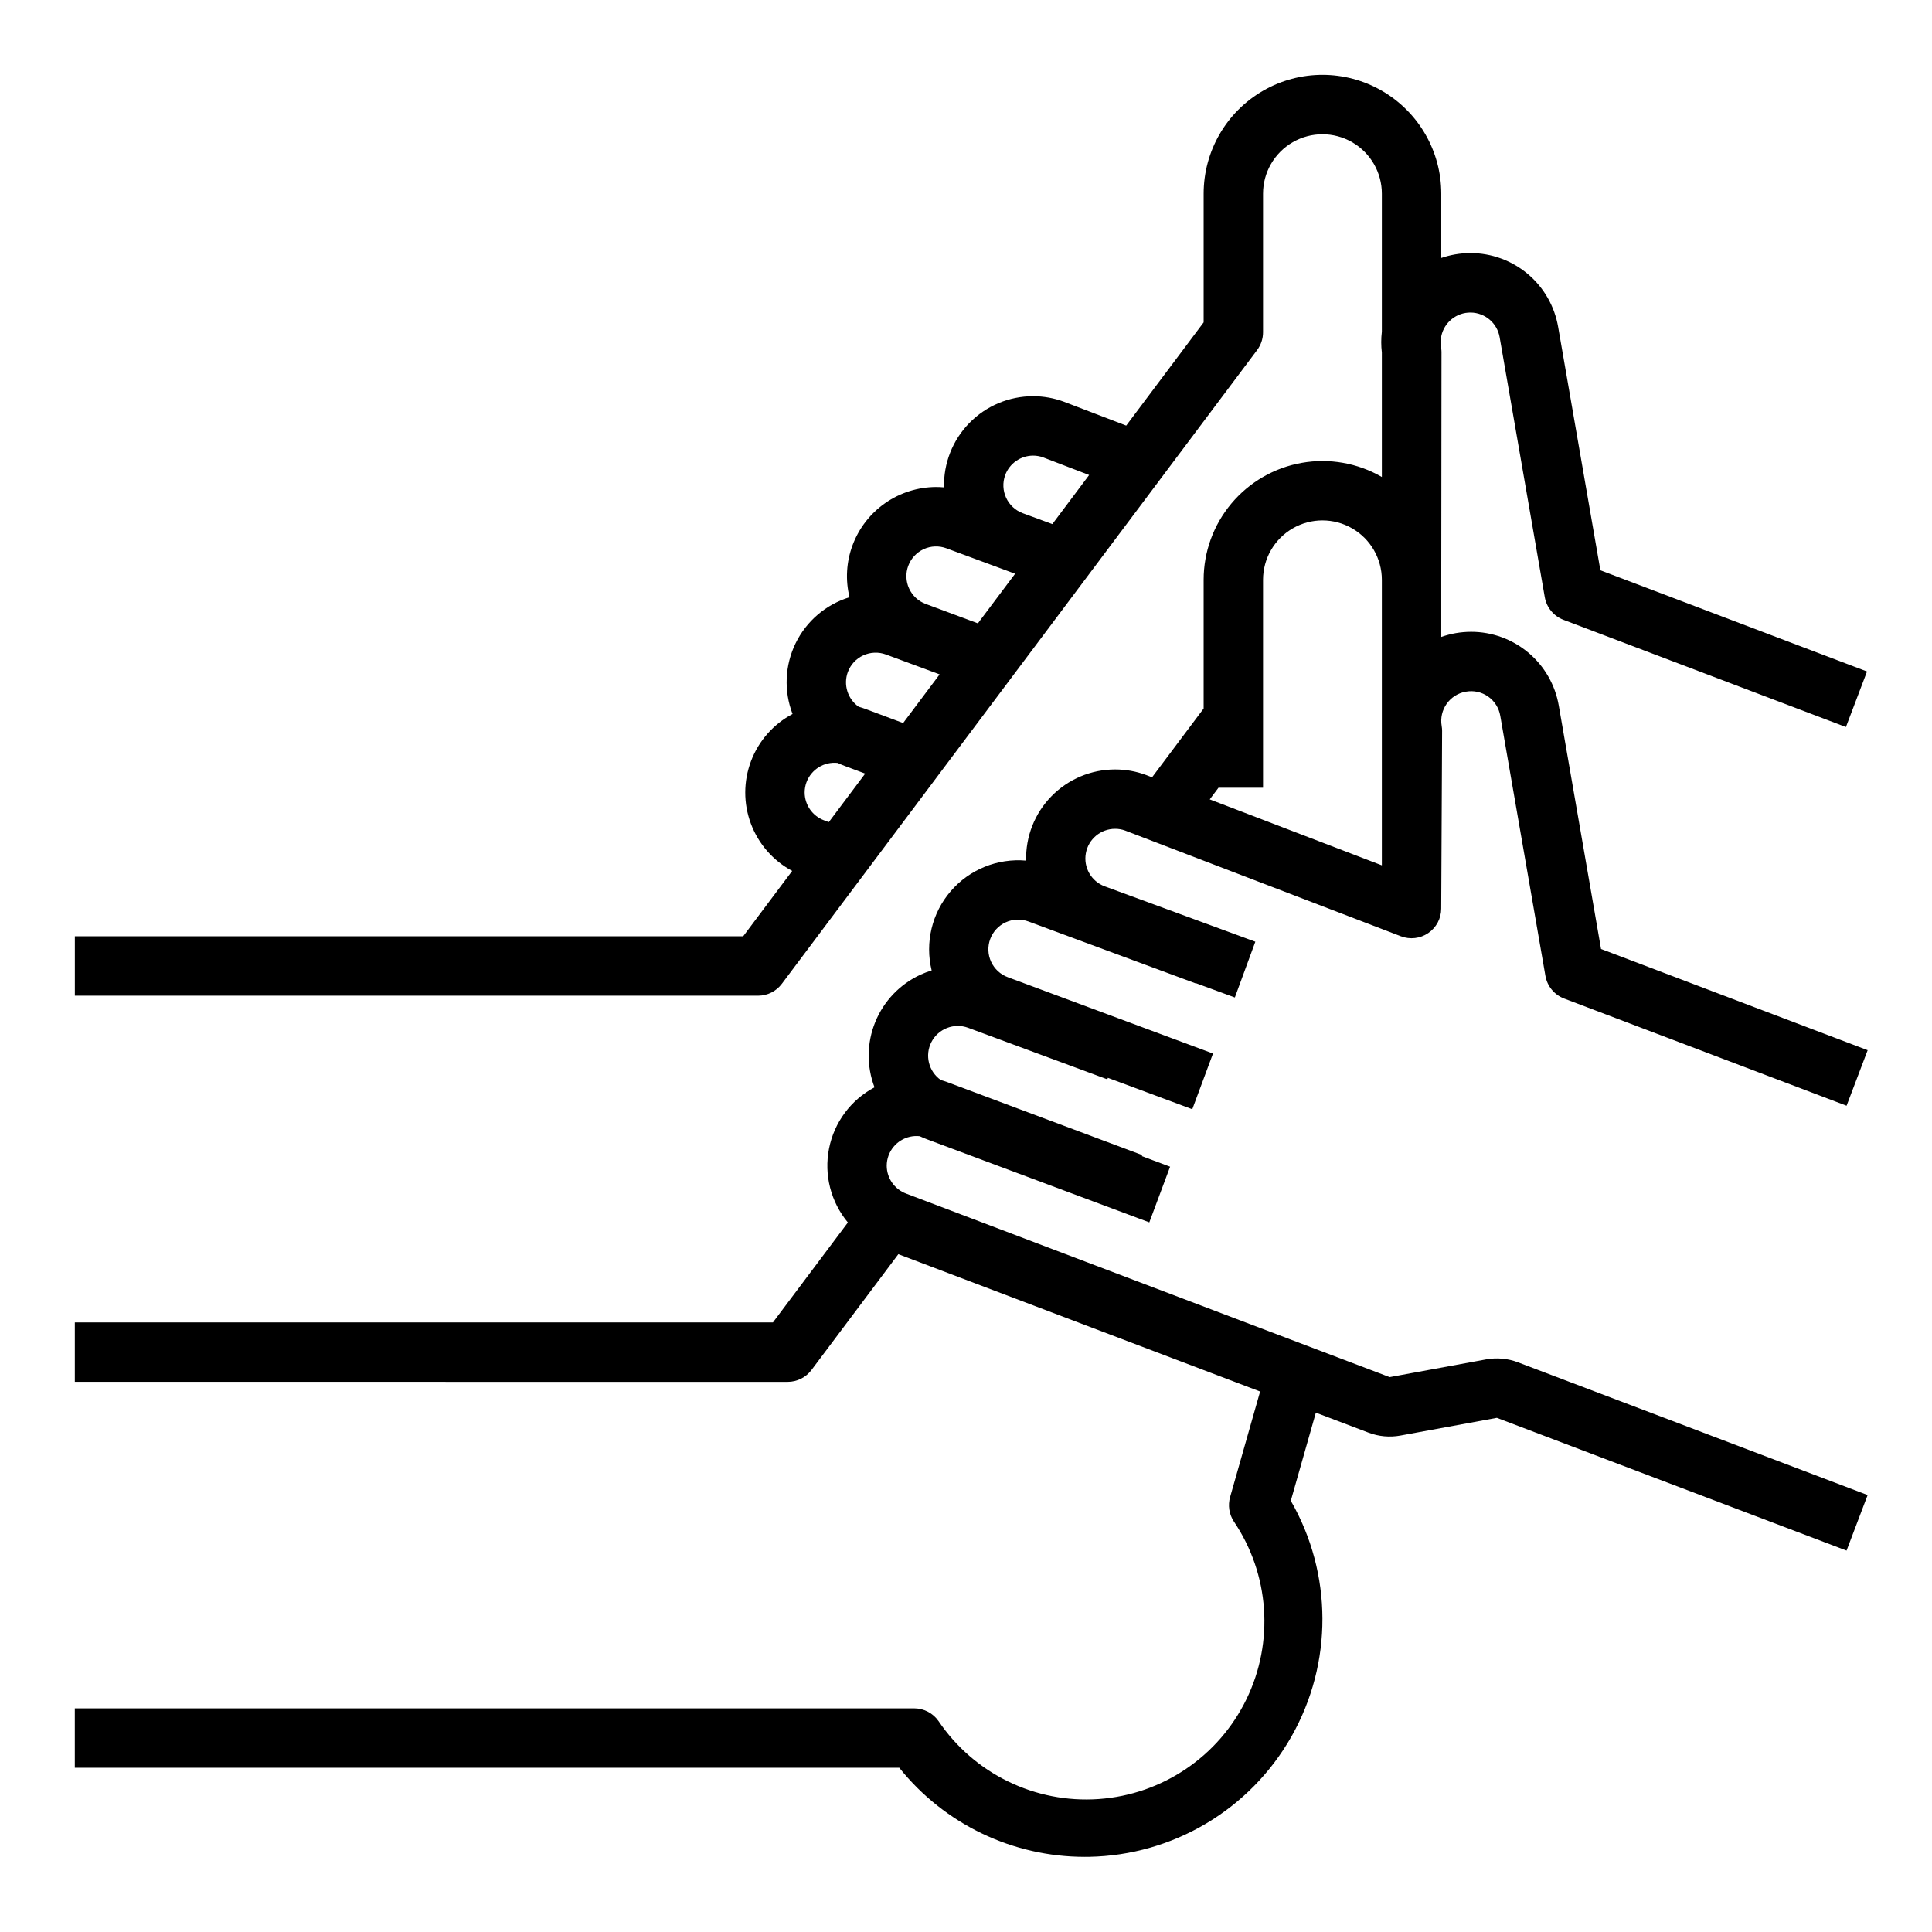
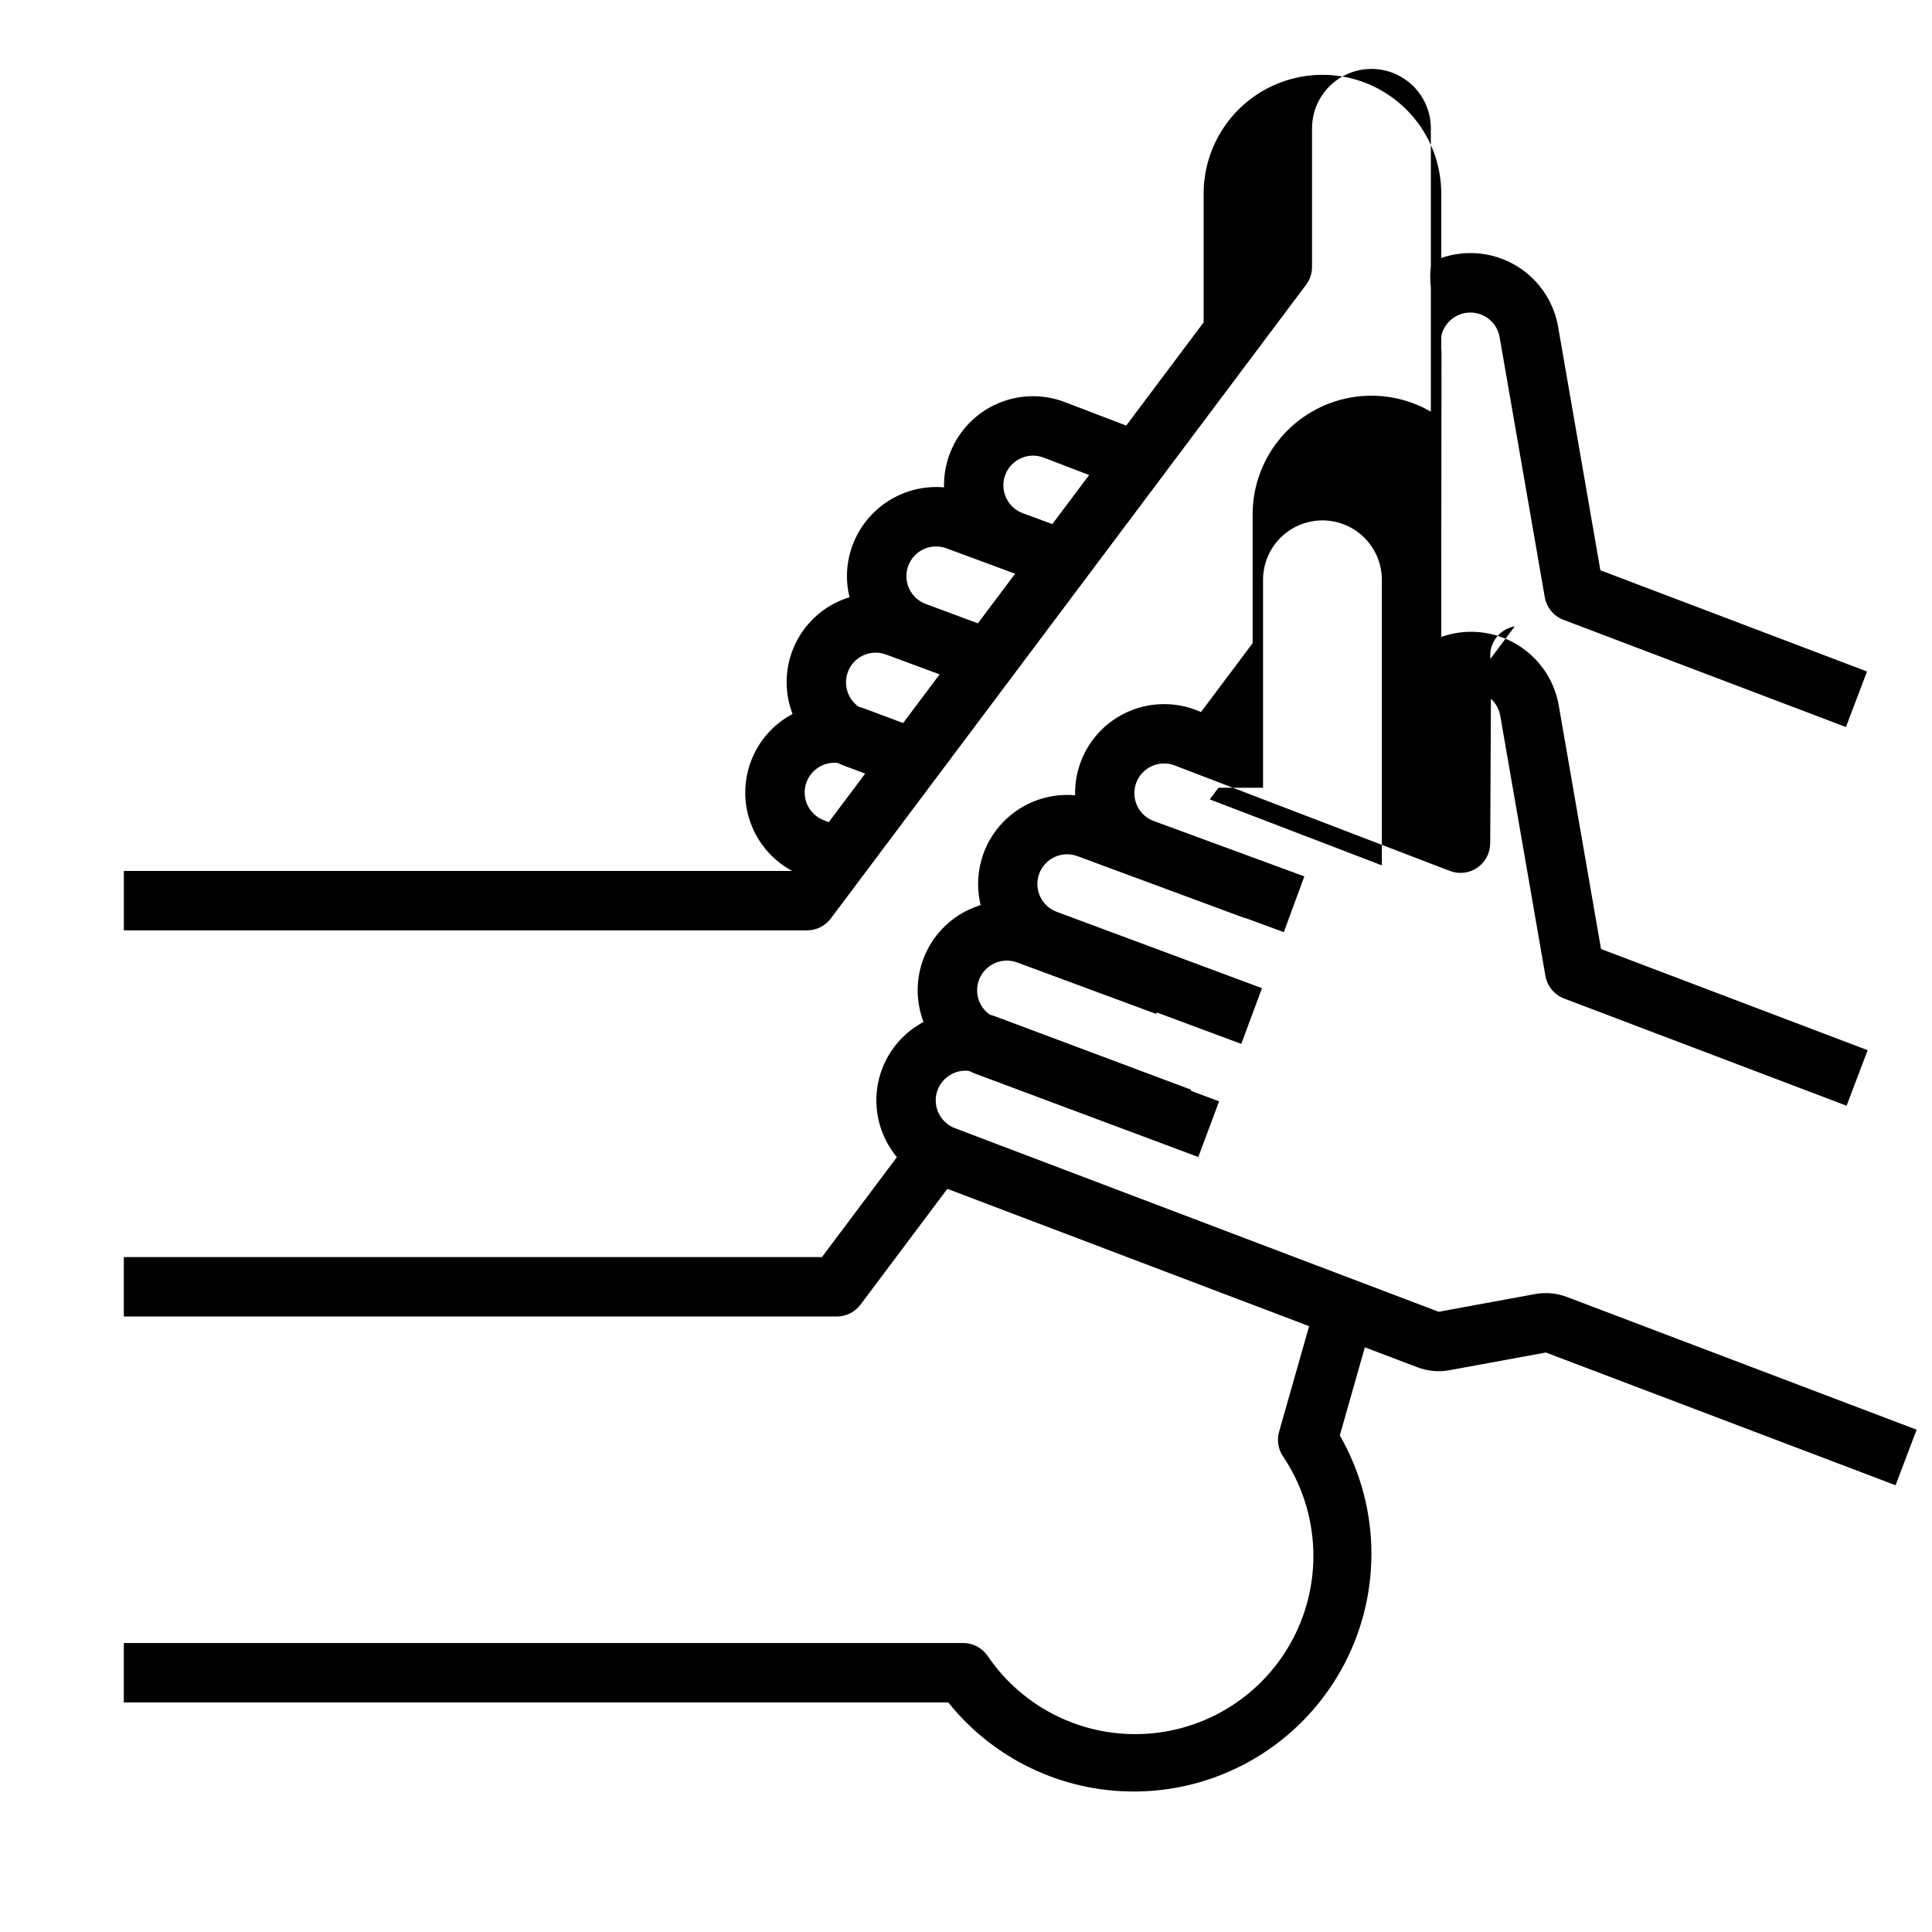
<svg xmlns="http://www.w3.org/2000/svg" fill="#000000" width="800px" height="800px" version="1.1" viewBox="144 144 512 512">
-   <path d="m532.46 327.3c2.062-0.379 4.188 0.086 5.902 1.289 1.715 1.203 2.875 3.043 3.223 5.106l11.965 68.91c0.477 2.742 2.359 5.027 4.961 6.016l74.852 28.41 5.586-14.719-70.66-26.82-11.195-64.492c-0.945-5.481-3.793-10.449-8.047-14.027-4.254-3.582-9.637-5.543-15.195-5.539-1.363 0.004-2.727 0.121-4.07 0.352-1.305 0.23-2.586 0.566-3.832 1.008v-15.125l0.062-60.281h0.004c-0.004-0.32-0.023-0.637-0.066-0.953v-3.324c0.766-3.703 4.051-6.336 7.828-6.281 3.777 0.055 6.981 2.785 7.637 6.508l11.965 68.91v-0.004c0.477 2.742 2.363 5.027 4.961 6.016l74.852 28.41 5.586-14.719-70.66-26.82-11.195-64.5c-0.945-5.477-3.793-10.445-8.047-14.023-4.254-3.582-9.637-5.543-15.195-5.539-1.363 0-2.727 0.121-4.07 0.352-1.242 0.219-2.465 0.531-3.66 0.945v-17.043c0-11.246-6-21.645-15.742-27.27-9.742-5.625-21.746-5.625-31.488 0s-15.742 16.023-15.742 27.27v34.109l-20.52 27.359-16.48-6.312c-2.625-0.977-5.402-1.477-8.203-1.477-6.356-0.004-12.449 2.555-16.891 7.106-4.441 4.547-6.859 10.695-6.707 17.051-0.695-0.062-1.398-0.094-2.102-0.094h0.004c-4.82 0.016-9.523 1.5-13.48 4.254-3.953 2.754-6.977 6.648-8.66 11.168-1.648 4.41-1.93 9.215-0.805 13.789-6.246 1.902-11.422 6.316-14.285 12.184-2.863 5.867-3.156 12.664-0.812 18.758-5.059 2.676-8.969 7.106-11 12.461-2.031 5.352-2.047 11.258-0.039 16.621 2.008 5.359 5.898 9.809 10.945 12.508l-12.984 17.316h-177.12v15.742l181.06 0.004c2.477 0 4.812-1.168 6.297-3.148l125.95-167.94c1.023-1.363 1.574-3.019 1.574-4.723v-36.734c0-5.625 3-10.82 7.871-13.633s10.875-2.812 15.746 0c4.871 2.812 7.871 8.008 7.871 13.633v36.586c-0.219 1.836-0.219 3.691 0 5.527v32.973c-6.41-3.707-13.918-5.035-21.211-3.75-7.289 1.281-13.895 5.094-18.652 10.762-4.762 5.672-7.371 12.836-7.367 20.242v34.109l-13.668 18.223-1.566-0.602c-2.625-0.98-5.406-1.48-8.207-1.477-6.359-0.008-12.449 2.555-16.895 7.102s-6.863 10.699-6.707 17.055c-7.586-0.676-15.031 2.348-19.996 8.121-4.965 5.773-6.844 13.586-5.039 20.984-1.004 0.309-1.988 0.68-2.941 1.117-5.441 2.5-9.727 6.977-11.992 12.52-2.266 5.539-2.34 11.738-0.211 17.332-6.254 3.32-10.684 9.285-12.051 16.234-1.371 6.949 0.465 14.145 4.996 19.59l-19.867 26.488h-185v15.742l188.93 0.004c2.481 0 4.812-1.168 6.297-3.148l23.012-30.688 95.875 36.395-7.953 27.969c-0.625 2.199-0.266 4.562 0.992 6.473 9.445 13.984 10.719 31.941 3.332 47.117-7.383 15.172-22.301 25.254-39.133 26.441-16.832 1.191-33.023-6.688-42.469-20.668-1.473-2.109-3.887-3.367-6.457-3.367h-222.43v15.742h218.49c11.949 14.938 30.043 23.629 49.172 23.617 0.367 0 0.742 0 1.109-0.012v0.004c22.277-0.398 42.688-12.535 53.672-31.922 10.988-19.383 10.914-43.129-0.191-62.445l6.637-23.344 13.973 5.305c2.688 1.02 5.606 1.285 8.434 0.766l25.562-4.695 92.676 35.176 5.586-14.719-92.676-35.176v-0.004c-2.688-1.02-5.606-1.281-8.434-0.766l-25.559 4.695-128.14-48.637c-3.086-1.148-5.133-4.094-5.144-7.387 0-0.93 0.168-1.855 0.492-2.727 1.266-3.387 4.664-5.484 8.258-5.094 0.602 0.281 1.215 0.555 1.844 0.789l58.992 22.043 5.512-14.75-7.492-2.801 0.105-0.277-51.602-19.316c-0.574-0.215-1.164-0.402-1.766-0.574-3.246-2.262-4.309-6.582-2.484-10.094 1.828-3.512 5.977-5.117 9.691-3.758l36.91 13.664 0.148-0.395 22.371 8.32 5.488-14.762-54.367-20.219h0.004c-1.965-0.719-3.562-2.191-4.441-4.09-0.875-1.902-0.961-4.07-0.234-6.035 0.727-1.961 2.203-3.555 4.106-4.426 1.902-0.871 4.074-0.945 6.035-0.215l14.762 5.465 0.023 0.008 0.234 0.086 29.281 10.84 0.027-0.07 10.359 3.805 5.43-14.777-39.348-14.465-0.555-0.203h-0.004c-3.578-1.324-5.688-5.023-5.008-8.777 0.676-3.754 3.949-6.481 7.762-6.473 0.902-0.004 1.797 0.152 2.644 0.461l73.082 28.012c2.414 0.926 5.129 0.609 7.262-0.852 2.133-1.461 3.414-3.875 3.426-6.457l0.234-47.027h0.004c0.004-0.465-0.035-0.926-0.117-1.383-0.742-4.277 2.117-8.348 6.391-9.102zm-122.07-57.414c1.152-3.086 4.098-5.133 7.391-5.144 0.898 0 1.793 0.156 2.641 0.465l12.211 4.68-9.75 13-7.84-2.883c-4.07-1.516-6.148-6.039-4.652-10.117zm-25.691 24.066c0.723-1.961 2.195-3.551 4.094-4.426 1.898-0.871 4.066-0.949 6.023-0.219l18.199 6.738-9.867 13.148-13.809-5.137h-0.004c-1.953-0.723-3.543-2.195-4.414-4.09-0.871-1.895-0.953-4.059-0.227-6.016zm-16.02 28.152v0.004c0.723-1.961 2.195-3.555 4.094-4.426 1.898-0.875 4.066-0.953 6.023-0.227l14.215 5.262-9.672 12.898-9.988-3.738c-0.586-0.219-1.18-0.41-1.789-0.582l-0.004 0.004c-2.926-2.062-4.106-5.832-2.879-9.191zm-6.289 39.293v0.004c-3.086-1.152-5.137-4.098-5.148-7.391 0-0.93 0.168-1.855 0.492-2.727 1.266-3.383 4.664-5.481 8.258-5.094 0.617 0.297 1.238 0.566 1.848 0.789l5.445 2.035-9.645 12.863zm104.52-8.637h11.809v-55.102c0-5.625 3-10.824 7.871-13.637s10.875-2.812 15.746 0c4.871 2.812 7.871 8.012 7.871 13.637v75.668l-45.613-17.48z" />
+   <path d="m532.46 327.3c2.062-0.379 4.188 0.086 5.902 1.289 1.715 1.203 2.875 3.043 3.223 5.106l11.965 68.91c0.477 2.742 2.359 5.027 4.961 6.016l74.852 28.41 5.586-14.719-70.66-26.82-11.195-64.492c-0.945-5.481-3.793-10.449-8.047-14.027-4.254-3.582-9.637-5.543-15.195-5.539-1.363 0.004-2.727 0.121-4.07 0.352-1.305 0.23-2.586 0.566-3.832 1.008v-15.125l0.062-60.281h0.004c-0.004-0.32-0.023-0.637-0.066-0.953v-3.324c0.766-3.703 4.051-6.336 7.828-6.281 3.777 0.055 6.981 2.785 7.637 6.508l11.965 68.91v-0.004c0.477 2.742 2.363 5.027 4.961 6.016l74.852 28.41 5.586-14.719-70.66-26.82-11.195-64.5c-0.945-5.477-3.793-10.445-8.047-14.023-4.254-3.582-9.637-5.543-15.195-5.539-1.363 0-2.727 0.121-4.07 0.352-1.242 0.219-2.465 0.531-3.66 0.945v-17.043c0-11.246-6-21.645-15.742-27.27-9.742-5.625-21.746-5.625-31.488 0s-15.742 16.023-15.742 27.27v34.109l-20.52 27.359-16.48-6.312c-2.625-0.977-5.402-1.477-8.203-1.477-6.356-0.004-12.449 2.555-16.891 7.106-4.441 4.547-6.859 10.695-6.707 17.051-0.695-0.062-1.398-0.094-2.102-0.094h0.004c-4.82 0.016-9.523 1.5-13.48 4.254-3.953 2.754-6.977 6.648-8.66 11.168-1.648 4.41-1.93 9.215-0.805 13.789-6.246 1.902-11.422 6.316-14.285 12.184-2.863 5.867-3.156 12.664-0.812 18.758-5.059 2.676-8.969 7.106-11 12.461-2.031 5.352-2.047 11.258-0.039 16.621 2.008 5.359 5.898 9.809 10.945 12.508h-177.12v15.742l181.06 0.004c2.477 0 4.812-1.168 6.297-3.148l125.95-167.94c1.023-1.363 1.574-3.019 1.574-4.723v-36.734c0-5.625 3-10.82 7.871-13.633s10.875-2.812 15.746 0c4.871 2.812 7.871 8.008 7.871 13.633v36.586c-0.219 1.836-0.219 3.691 0 5.527v32.973c-6.41-3.707-13.918-5.035-21.211-3.75-7.289 1.281-13.895 5.094-18.652 10.762-4.762 5.672-7.371 12.836-7.367 20.242v34.109l-13.668 18.223-1.566-0.602c-2.625-0.98-5.406-1.48-8.207-1.477-6.359-0.008-12.449 2.555-16.895 7.102s-6.863 10.699-6.707 17.055c-7.586-0.676-15.031 2.348-19.996 8.121-4.965 5.773-6.844 13.586-5.039 20.984-1.004 0.309-1.988 0.68-2.941 1.117-5.441 2.5-9.727 6.977-11.992 12.52-2.266 5.539-2.34 11.738-0.211 17.332-6.254 3.32-10.684 9.285-12.051 16.234-1.371 6.949 0.465 14.145 4.996 19.59l-19.867 26.488h-185v15.742l188.93 0.004c2.481 0 4.812-1.168 6.297-3.148l23.012-30.688 95.875 36.395-7.953 27.969c-0.625 2.199-0.266 4.562 0.992 6.473 9.445 13.984 10.719 31.941 3.332 47.117-7.383 15.172-22.301 25.254-39.133 26.441-16.832 1.191-33.023-6.688-42.469-20.668-1.473-2.109-3.887-3.367-6.457-3.367h-222.43v15.742h218.49c11.949 14.938 30.043 23.629 49.172 23.617 0.367 0 0.742 0 1.109-0.012v0.004c22.277-0.398 42.688-12.535 53.672-31.922 10.988-19.383 10.914-43.129-0.191-62.445l6.637-23.344 13.973 5.305c2.688 1.02 5.606 1.285 8.434 0.766l25.562-4.695 92.676 35.176 5.586-14.719-92.676-35.176v-0.004c-2.688-1.02-5.606-1.281-8.434-0.766l-25.559 4.695-128.14-48.637c-3.086-1.148-5.133-4.094-5.144-7.387 0-0.93 0.168-1.855 0.492-2.727 1.266-3.387 4.664-5.484 8.258-5.094 0.602 0.281 1.215 0.555 1.844 0.789l58.992 22.043 5.512-14.75-7.492-2.801 0.105-0.277-51.602-19.316c-0.574-0.215-1.164-0.402-1.766-0.574-3.246-2.262-4.309-6.582-2.484-10.094 1.828-3.512 5.977-5.117 9.691-3.758l36.91 13.664 0.148-0.395 22.371 8.32 5.488-14.762-54.367-20.219h0.004c-1.965-0.719-3.562-2.191-4.441-4.09-0.875-1.902-0.961-4.07-0.234-6.035 0.727-1.961 2.203-3.555 4.106-4.426 1.902-0.871 4.074-0.945 6.035-0.215l14.762 5.465 0.023 0.008 0.234 0.086 29.281 10.84 0.027-0.07 10.359 3.805 5.43-14.777-39.348-14.465-0.555-0.203h-0.004c-3.578-1.324-5.688-5.023-5.008-8.777 0.676-3.754 3.949-6.481 7.762-6.473 0.902-0.004 1.797 0.152 2.644 0.461l73.082 28.012c2.414 0.926 5.129 0.609 7.262-0.852 2.133-1.461 3.414-3.875 3.426-6.457l0.234-47.027h0.004c0.004-0.465-0.035-0.926-0.117-1.383-0.742-4.277 2.117-8.348 6.391-9.102zm-122.07-57.414c1.152-3.086 4.098-5.133 7.391-5.144 0.898 0 1.793 0.156 2.641 0.465l12.211 4.68-9.75 13-7.84-2.883c-4.07-1.516-6.148-6.039-4.652-10.117zm-25.691 24.066c0.723-1.961 2.195-3.551 4.094-4.426 1.898-0.871 4.066-0.949 6.023-0.219l18.199 6.738-9.867 13.148-13.809-5.137h-0.004c-1.953-0.723-3.543-2.195-4.414-4.09-0.871-1.895-0.953-4.059-0.227-6.016zm-16.02 28.152v0.004c0.723-1.961 2.195-3.555 4.094-4.426 1.898-0.875 4.066-0.953 6.023-0.227l14.215 5.262-9.672 12.898-9.988-3.738c-0.586-0.219-1.18-0.41-1.789-0.582l-0.004 0.004c-2.926-2.062-4.106-5.832-2.879-9.191zm-6.289 39.293v0.004c-3.086-1.152-5.137-4.098-5.148-7.391 0-0.93 0.168-1.855 0.492-2.727 1.266-3.383 4.664-5.481 8.258-5.094 0.617 0.297 1.238 0.566 1.848 0.789l5.445 2.035-9.645 12.863zm104.52-8.637h11.809v-55.102c0-5.625 3-10.824 7.871-13.637s10.875-2.812 15.746 0c4.871 2.812 7.871 8.012 7.871 13.637v75.668l-45.613-17.48z" />
</svg>